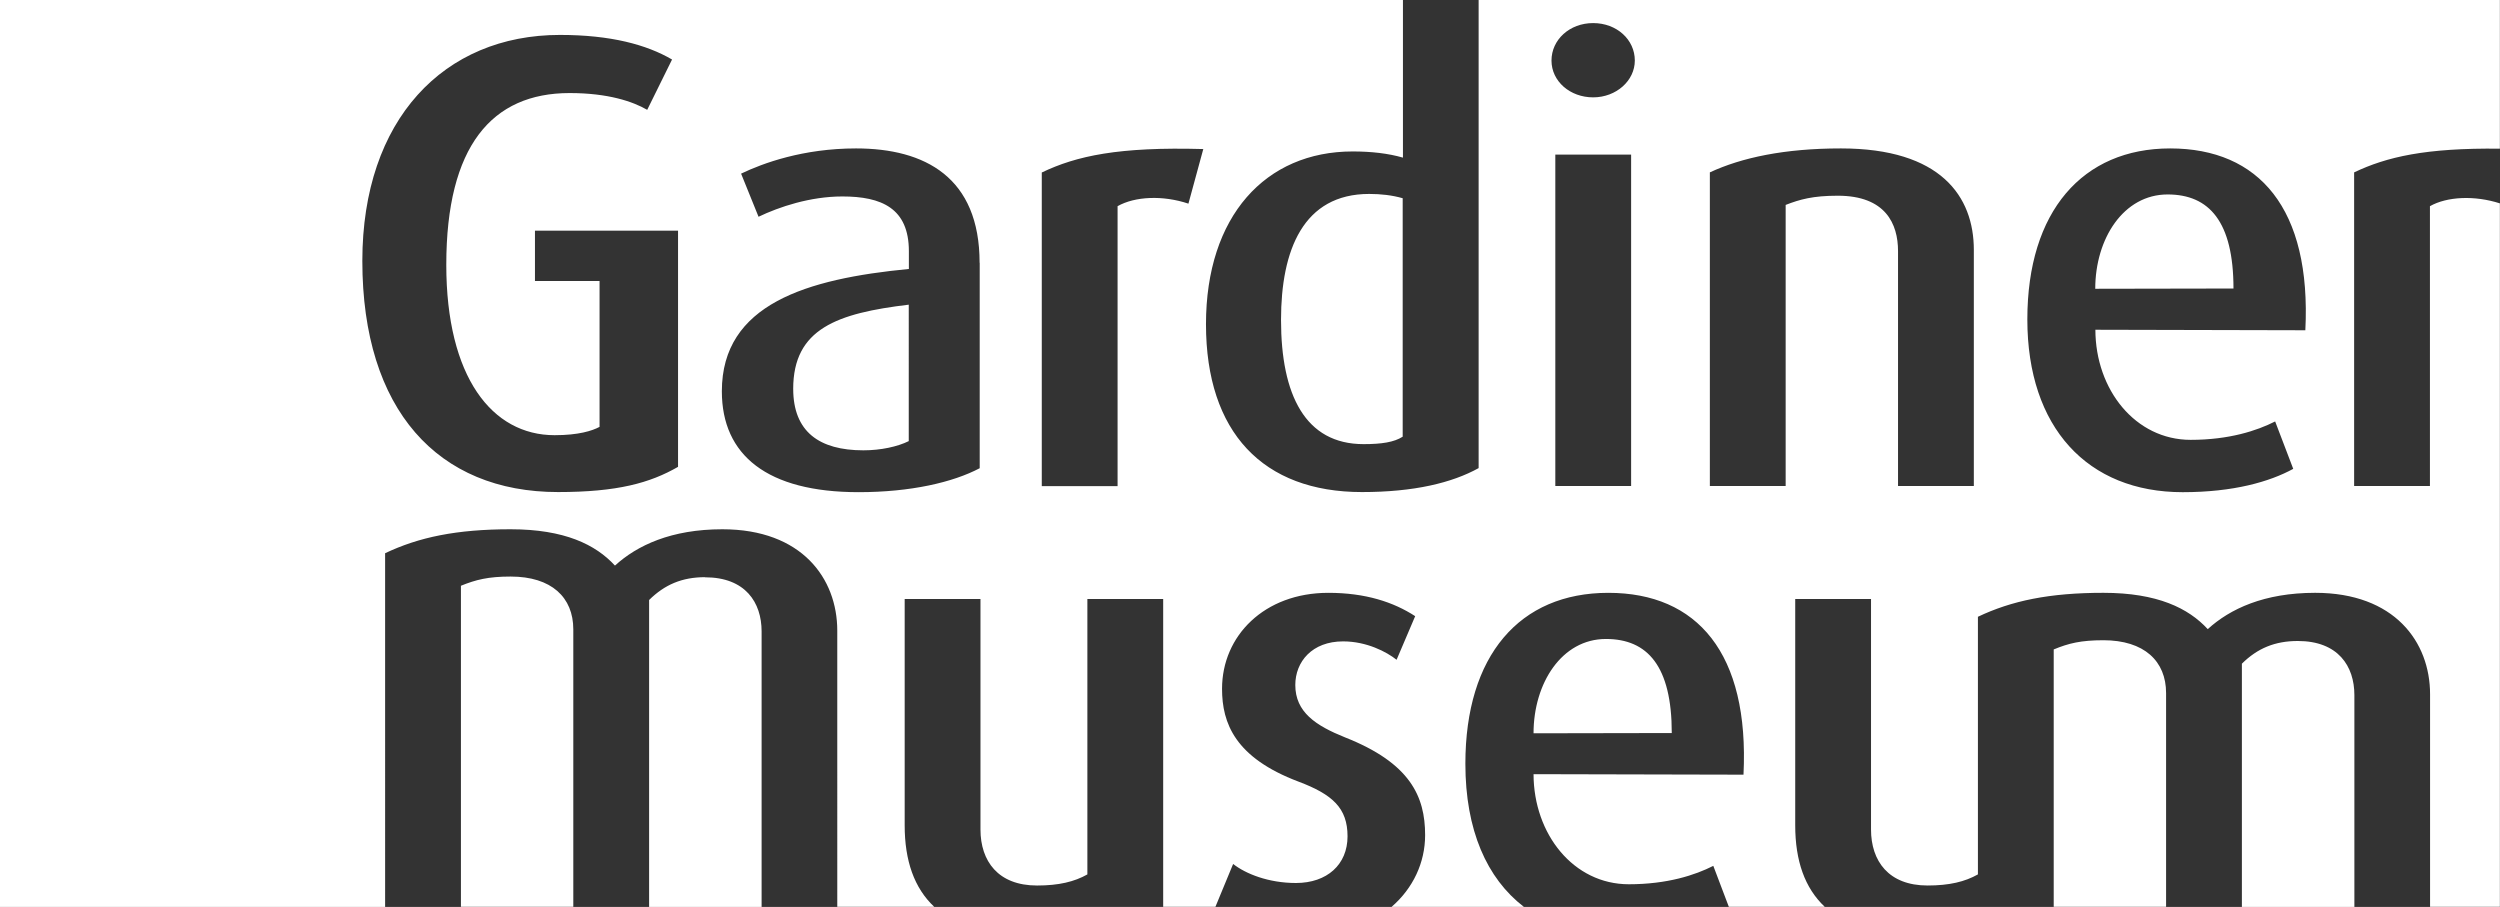
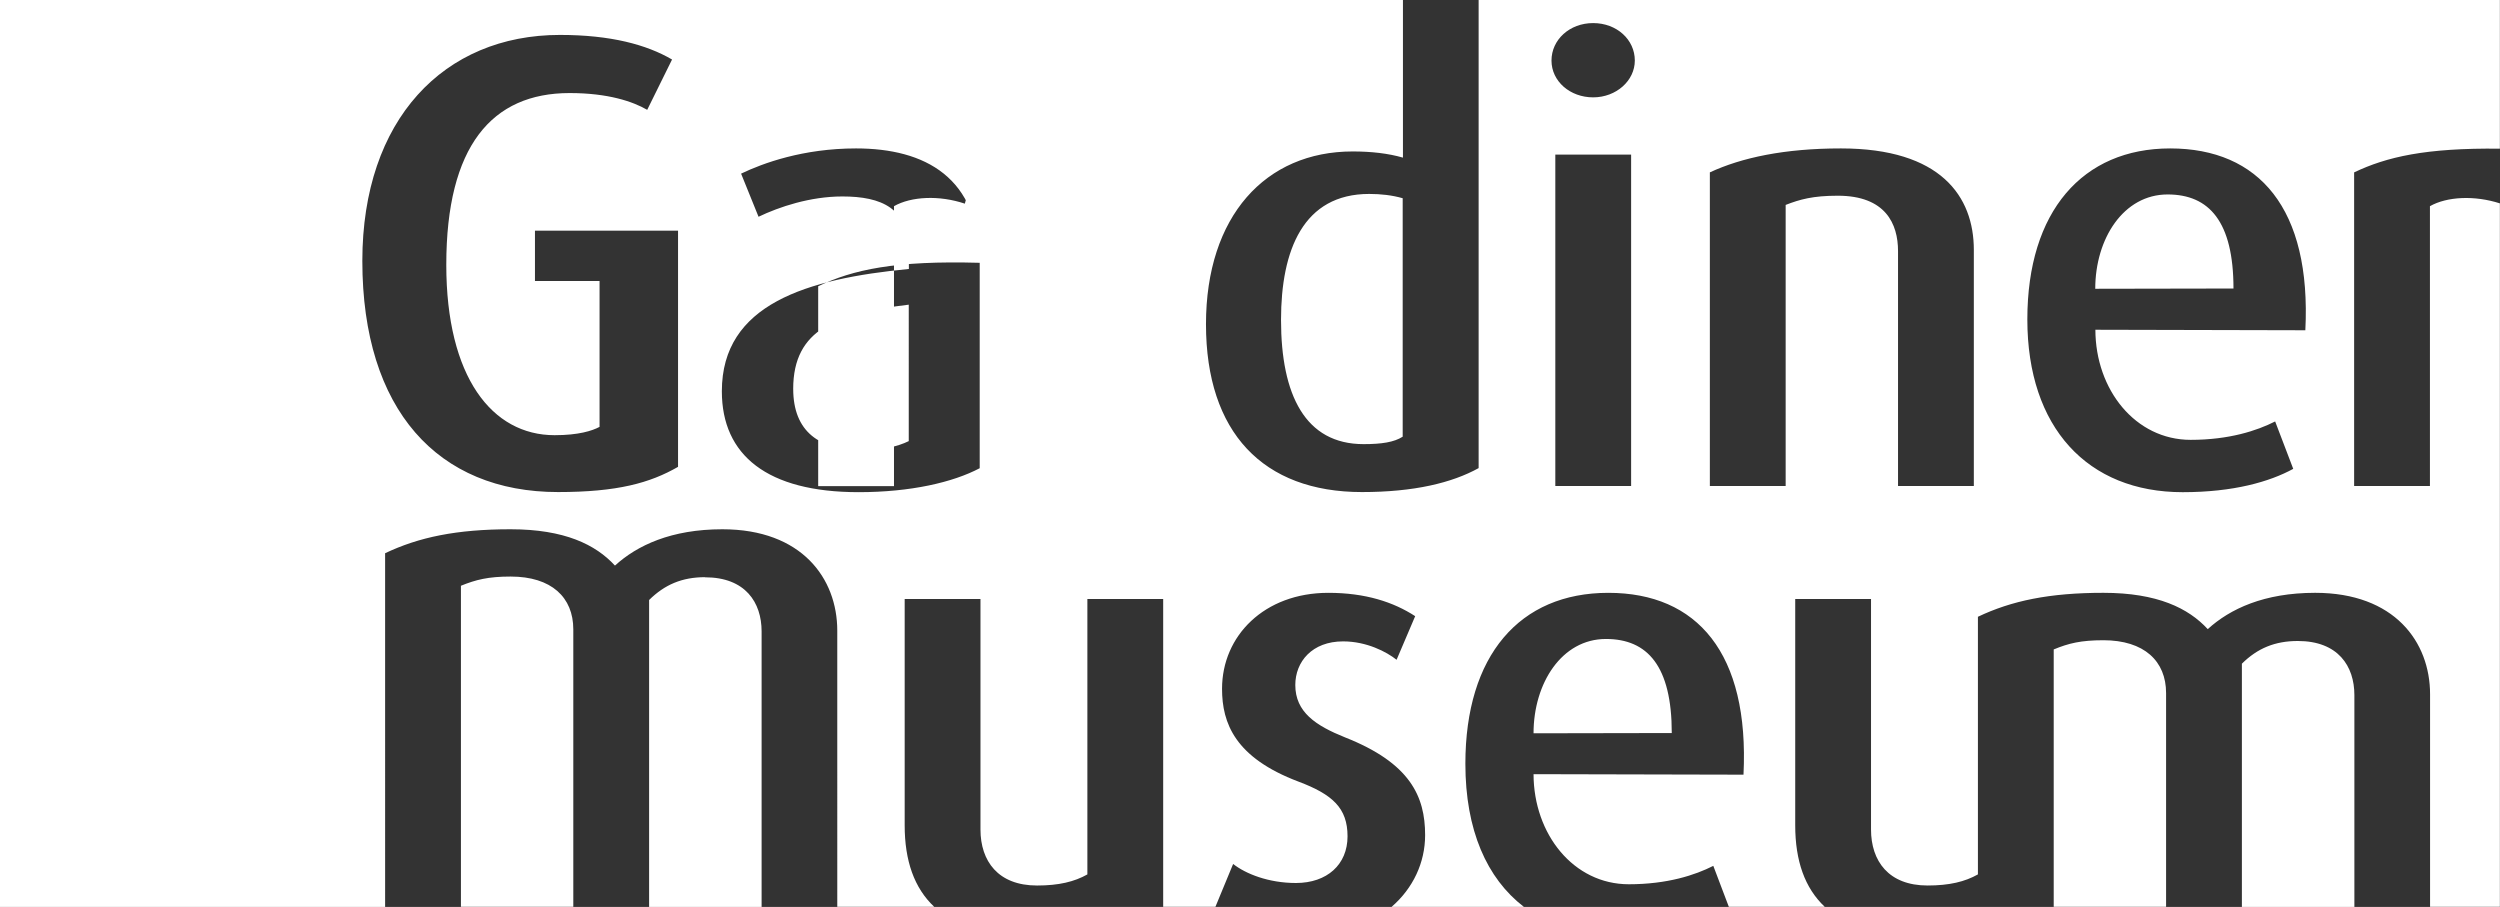
<svg xmlns="http://www.w3.org/2000/svg" version="1.1" id="Layer_1" x="0px" y="0px" viewBox="0 0 204.01 74.01" style="enable-background:new 0 0 204.01 74.01;" xml:space="preserve">
  <rect x="0" y="0" width="204.01" height="74.01" fill="#333333" stroke="none" />
  <g>
-     <path style="fill:#FFFFFF;" d="M192.127,56.712V74.01h-9.18V54.16c1.268-1.255,2.693-1.852,4.564-1.852   c3.296,0,4.616,2.058,4.616,4.415V56.712z M131.048,52.143c-3.597,0-5.905,3.602-5.905,7.697l11.28-0.021   C136.423,54.355,134.447,52.143,131.048,52.143L131.048,52.143z M171.646,52.246c-1.83,0-2.838,0.247-4.055,0.751V74h9.17V56.557   c0-2.604-1.778-4.312-5.125-4.312H171.646z M57.534,47.1c-1.871,0-3.296,0.607-4.564,1.863V74.01h9.18V51.525   c0-2.356-1.32-4.415-4.616-4.415V47.1z M41.669,47.049c-1.83,0-2.838,0.257-4.055,0.751V74h9.17V51.361   C46.784,48.747,45.006,47.049,41.669,47.049L41.669,47.049z M204,16.609V74h-5.697V56.65c0-4.26-2.891-8.274-9.378-8.274   c-4.159,0-6.945,1.307-8.764,2.964c-1.57-1.708-4.107-2.964-8.515-2.964c-4.408,0-7.496,0.648-10.24,1.955v21.024   c-1.061,0.597-2.329,0.906-4.107,0.906c-3.192,0-4.616-2.007-4.616-4.569V48.881h-6.186v18.462c0,2.902,0.78,5.125,2.412,6.658   h-7.829l-1.268-3.344c-1.476,0.751-3.753,1.502-6.893,1.502c-4.512,0-7.766-4.085-7.776-8.984l17.133,0.041   c0.489-9.92-3.784-14.839-11.031-14.839c-7.246,0-11.665,5.114-11.665,13.944c0,5.423,1.747,9.354,4.772,11.68h-10.791   c1.747-1.513,2.734-3.602,2.734-5.855c0-3.159-1.216-5.876-6.539-7.975c-2.381-0.957-4.055-2.058-4.055-4.271   c0-1.904,1.372-3.561,3.899-3.561c1.923,0,3.555,0.854,4.366,1.502l1.518-3.56c-1.778-1.153-4.054-1.904-7.09-1.904   c-5.219,0-8.671,3.509-8.671,7.831c0,2.809,1.061,5.619,6.238,7.574c2.786,1.05,4.003,2.161,4.003,4.466s-1.674,3.808-4.211,3.808   c-2.235,0-4.106-0.751-5.125-1.554L99.183,74H94.92V48.881h-6.186v22.475c-1.061,0.597-2.329,0.906-4.107,0.906   c-3.192,0-4.616-2.007-4.616-4.569V48.881h-6.186v18.462c0,2.902,0.78,5.125,2.412,6.658h-7.912V51.464   c0-4.26-2.89-8.274-9.378-8.274c-4.159,0-6.945,1.307-8.764,2.964c-1.57-1.708-4.107-2.964-8.515-2.964   c-4.408,0-7.496,0.648-10.241,1.955V74.01H0V0h114.486v12.863c-1.216-0.35-2.589-0.504-4.106-0.504   c-7.101,0-11.967,5.269-11.967,14.098c0,8.829,4.658,13.697,12.726,13.697c4.252,0,7.35-0.751,9.523-1.955V0H204v12.133   c-6.051-0.072-9.242,0.669-11.894,1.935V39.66h6.186V16.825c1.404-0.792,3.649-0.895,5.718-0.226L204,16.609z M55.309,18.822   H43.655v4.106h5.271v11.906c-0.593,0.319-1.705,0.679-3.67,0.679c-5.105,0-8.837-4.744-8.837-13.903   c0-9.694,3.722-14.016,10.064-14.016c3.14,0,5.157,0.689,6.332,1.369l2.027-4.106c-2.079-1.214-5.001-2.007-9.149-2.007   c-9.471,0-16.125,6.905-16.125,18.441c0,12.174,6.175,18.863,15.969,18.863c4.845,0,7.506-0.741,9.794-2.058V18.822H55.309z    M79.939,21.446c0-6.977-4.46-9.334-10.085-9.334c-4.314,0-7.6,1.204-9.378,2.058l1.424,3.519c1.674-0.803,4.211-1.657,6.841-1.657   c3.192,0,5.427,0.957,5.427,4.466v1.451c-8.317,0.803-15.262,2.861-15.262,9.982c0,5.217,3.701,8.232,11.155,8.232   c4.263,0,7.704-0.803,9.887-1.955V21.446H79.939z M98.185,12.163c-6.893-0.195-10.345,0.556-13.172,1.914V39.67h6.186V16.825   c1.414-0.803,3.701-0.906,5.781-0.206l1.216-4.466L98.185,12.163z M133.106,12.616h-6.186V39.66h6.186V12.606V12.616z    M133.408,4.94c0-1.708-1.476-3.056-3.4-3.056c-1.923,0-3.4,1.358-3.4,3.056c0,1.698,1.518,3.005,3.4,3.005   C131.89,7.944,133.408,6.586,133.408,4.94z M161.073,20.396c0-4.363-2.693-8.284-10.844-8.284c-4.616,0-8.109,0.751-10.698,1.955   V39.66h6.186V16.722c1.165-0.453,2.225-0.751,4.252-0.751c3.91,0,4.918,2.305,4.918,4.518V39.66h6.186V20.386V20.396z    M177.094,12.112c-7.143,0-11.655,5.125-11.655,13.954s4.918,14.098,12.674,14.098c4.158,0,7.101-0.854,9.024-1.904l-1.476-3.869   c-1.477,0.751-3.754,1.502-6.893,1.502c-4.512,0-7.766-4.085-7.777-8.984l17.134,0.041   C188.624,17.031,184.351,12.112,177.094,12.112L177.094,12.112z M104.537,26.107c0,6.123,1.975,10.136,6.737,10.136   c1.466,0,2.484-0.154,3.191-0.607v-19.46c-0.863-0.247-1.777-0.35-2.734-0.35C106.356,15.827,104.537,20.396,104.537,26.107   L104.537,26.107z M64.729,31.726c0,3.509,2.131,5.022,5.728,5.022c1.414,0,2.786-0.298,3.701-0.751V24.862   c-5.832,0.7-9.43,1.955-9.43,6.874V31.726z M176.886,15.868c-3.597,0-5.905,3.602-5.905,7.697l11.28-0.021   C182.261,18.081,180.275,15.868,176.886,15.868z" />
+     <path style="fill:#FFFFFF;" d="M192.127,56.712V74.01h-9.18V54.16c1.268-1.255,2.693-1.852,4.564-1.852   c3.296,0,4.616,2.058,4.616,4.415V56.712z M131.048,52.143c-3.597,0-5.905,3.602-5.905,7.697l11.28-0.021   C136.423,54.355,134.447,52.143,131.048,52.143L131.048,52.143z M171.646,52.246c-1.83,0-2.838,0.247-4.055,0.751V74h9.17V56.557   c0-2.604-1.778-4.312-5.125-4.312H171.646z M57.534,47.1c-1.871,0-3.296,0.607-4.564,1.863V74.01h9.18V51.525   c0-2.356-1.32-4.415-4.616-4.415V47.1z M41.669,47.049c-1.83,0-2.838,0.257-4.055,0.751V74h9.17V51.361   C46.784,48.747,45.006,47.049,41.669,47.049L41.669,47.049z M204,16.609V74h-5.697V56.65c0-4.26-2.891-8.274-9.378-8.274   c-4.159,0-6.945,1.307-8.764,2.964c-1.57-1.708-4.107-2.964-8.515-2.964c-4.408,0-7.496,0.648-10.24,1.955v21.024   c-1.061,0.597-2.329,0.906-4.107,0.906c-3.192,0-4.616-2.007-4.616-4.569V48.881h-6.186v18.462c0,2.902,0.78,5.125,2.412,6.658   h-7.829l-1.268-3.344c-1.476,0.751-3.753,1.502-6.893,1.502c-4.512,0-7.766-4.085-7.776-8.984l17.133,0.041   c0.489-9.92-3.784-14.839-11.031-14.839c-7.246,0-11.665,5.114-11.665,13.944c0,5.423,1.747,9.354,4.772,11.68h-10.791   c1.747-1.513,2.734-3.602,2.734-5.855c0-3.159-1.216-5.876-6.539-7.975c-2.381-0.957-4.055-2.058-4.055-4.271   c0-1.904,1.372-3.561,3.899-3.561c1.923,0,3.555,0.854,4.366,1.502l1.518-3.56c-1.778-1.153-4.054-1.904-7.09-1.904   c-5.219,0-8.671,3.509-8.671,7.831c0,2.809,1.061,5.619,6.238,7.574c2.786,1.05,4.003,2.161,4.003,4.466s-1.674,3.808-4.211,3.808   c-2.235,0-4.106-0.751-5.125-1.554L99.183,74H94.92V48.881h-6.186v22.475c-1.061,0.597-2.329,0.906-4.107,0.906   c-3.192,0-4.616-2.007-4.616-4.569V48.881h-6.186v18.462c0,2.902,0.78,5.125,2.412,6.658h-7.912V51.464   c0-4.26-2.89-8.274-9.378-8.274c-4.159,0-6.945,1.307-8.764,2.964c-1.57-1.708-4.107-2.964-8.515-2.964   c-4.408,0-7.496,0.648-10.241,1.955V74.01H0V0h114.486v12.863c-1.216-0.35-2.589-0.504-4.106-0.504   c-7.101,0-11.967,5.269-11.967,14.098c0,8.829,4.658,13.697,12.726,13.697c4.252,0,7.35-0.751,9.523-1.955V0H204v12.133   c-6.051-0.072-9.242,0.669-11.894,1.935V39.66h6.186V16.825c1.404-0.792,3.649-0.895,5.718-0.226L204,16.609z M55.309,18.822   H43.655v4.106h5.271v11.906c-0.593,0.319-1.705,0.679-3.67,0.679c-5.105,0-8.837-4.744-8.837-13.903   c0-9.694,3.722-14.016,10.064-14.016c3.14,0,5.157,0.689,6.332,1.369l2.027-4.106c-2.079-1.214-5.001-2.007-9.149-2.007   c-9.471,0-16.125,6.905-16.125,18.441c0,12.174,6.175,18.863,15.969,18.863c4.845,0,7.506-0.741,9.794-2.058V18.822H55.309z    M79.939,21.446c0-6.977-4.46-9.334-10.085-9.334c-4.314,0-7.6,1.204-9.378,2.058l1.424,3.519c1.674-0.803,4.211-1.657,6.841-1.657   c3.192,0,5.427,0.957,5.427,4.466v1.451c-8.317,0.803-15.262,2.861-15.262,9.982c0,5.217,3.701,8.232,11.155,8.232   c4.263,0,7.704-0.803,9.887-1.955V21.446H79.939z c-6.893-0.195-10.345,0.556-13.172,1.914V39.67h6.186V16.825   c1.414-0.803,3.701-0.906,5.781-0.206l1.216-4.466L98.185,12.163z M133.106,12.616h-6.186V39.66h6.186V12.606V12.616z    M133.408,4.94c0-1.708-1.476-3.056-3.4-3.056c-1.923,0-3.4,1.358-3.4,3.056c0,1.698,1.518,3.005,3.4,3.005   C131.89,7.944,133.408,6.586,133.408,4.94z M161.073,20.396c0-4.363-2.693-8.284-10.844-8.284c-4.616,0-8.109,0.751-10.698,1.955   V39.66h6.186V16.722c1.165-0.453,2.225-0.751,4.252-0.751c3.91,0,4.918,2.305,4.918,4.518V39.66h6.186V20.386V20.396z    M177.094,12.112c-7.143,0-11.655,5.125-11.655,13.954s4.918,14.098,12.674,14.098c4.158,0,7.101-0.854,9.024-1.904l-1.476-3.869   c-1.477,0.751-3.754,1.502-6.893,1.502c-4.512,0-7.766-4.085-7.777-8.984l17.134,0.041   C188.624,17.031,184.351,12.112,177.094,12.112L177.094,12.112z M104.537,26.107c0,6.123,1.975,10.136,6.737,10.136   c1.466,0,2.484-0.154,3.191-0.607v-19.46c-0.863-0.247-1.777-0.35-2.734-0.35C106.356,15.827,104.537,20.396,104.537,26.107   L104.537,26.107z M64.729,31.726c0,3.509,2.131,5.022,5.728,5.022c1.414,0,2.786-0.298,3.701-0.751V24.862   c-5.832,0.7-9.43,1.955-9.43,6.874V31.726z M176.886,15.868c-3.597,0-5.905,3.602-5.905,7.697l11.28-0.021   C182.261,18.081,180.275,15.868,176.886,15.868z" />
  </g>
</svg>